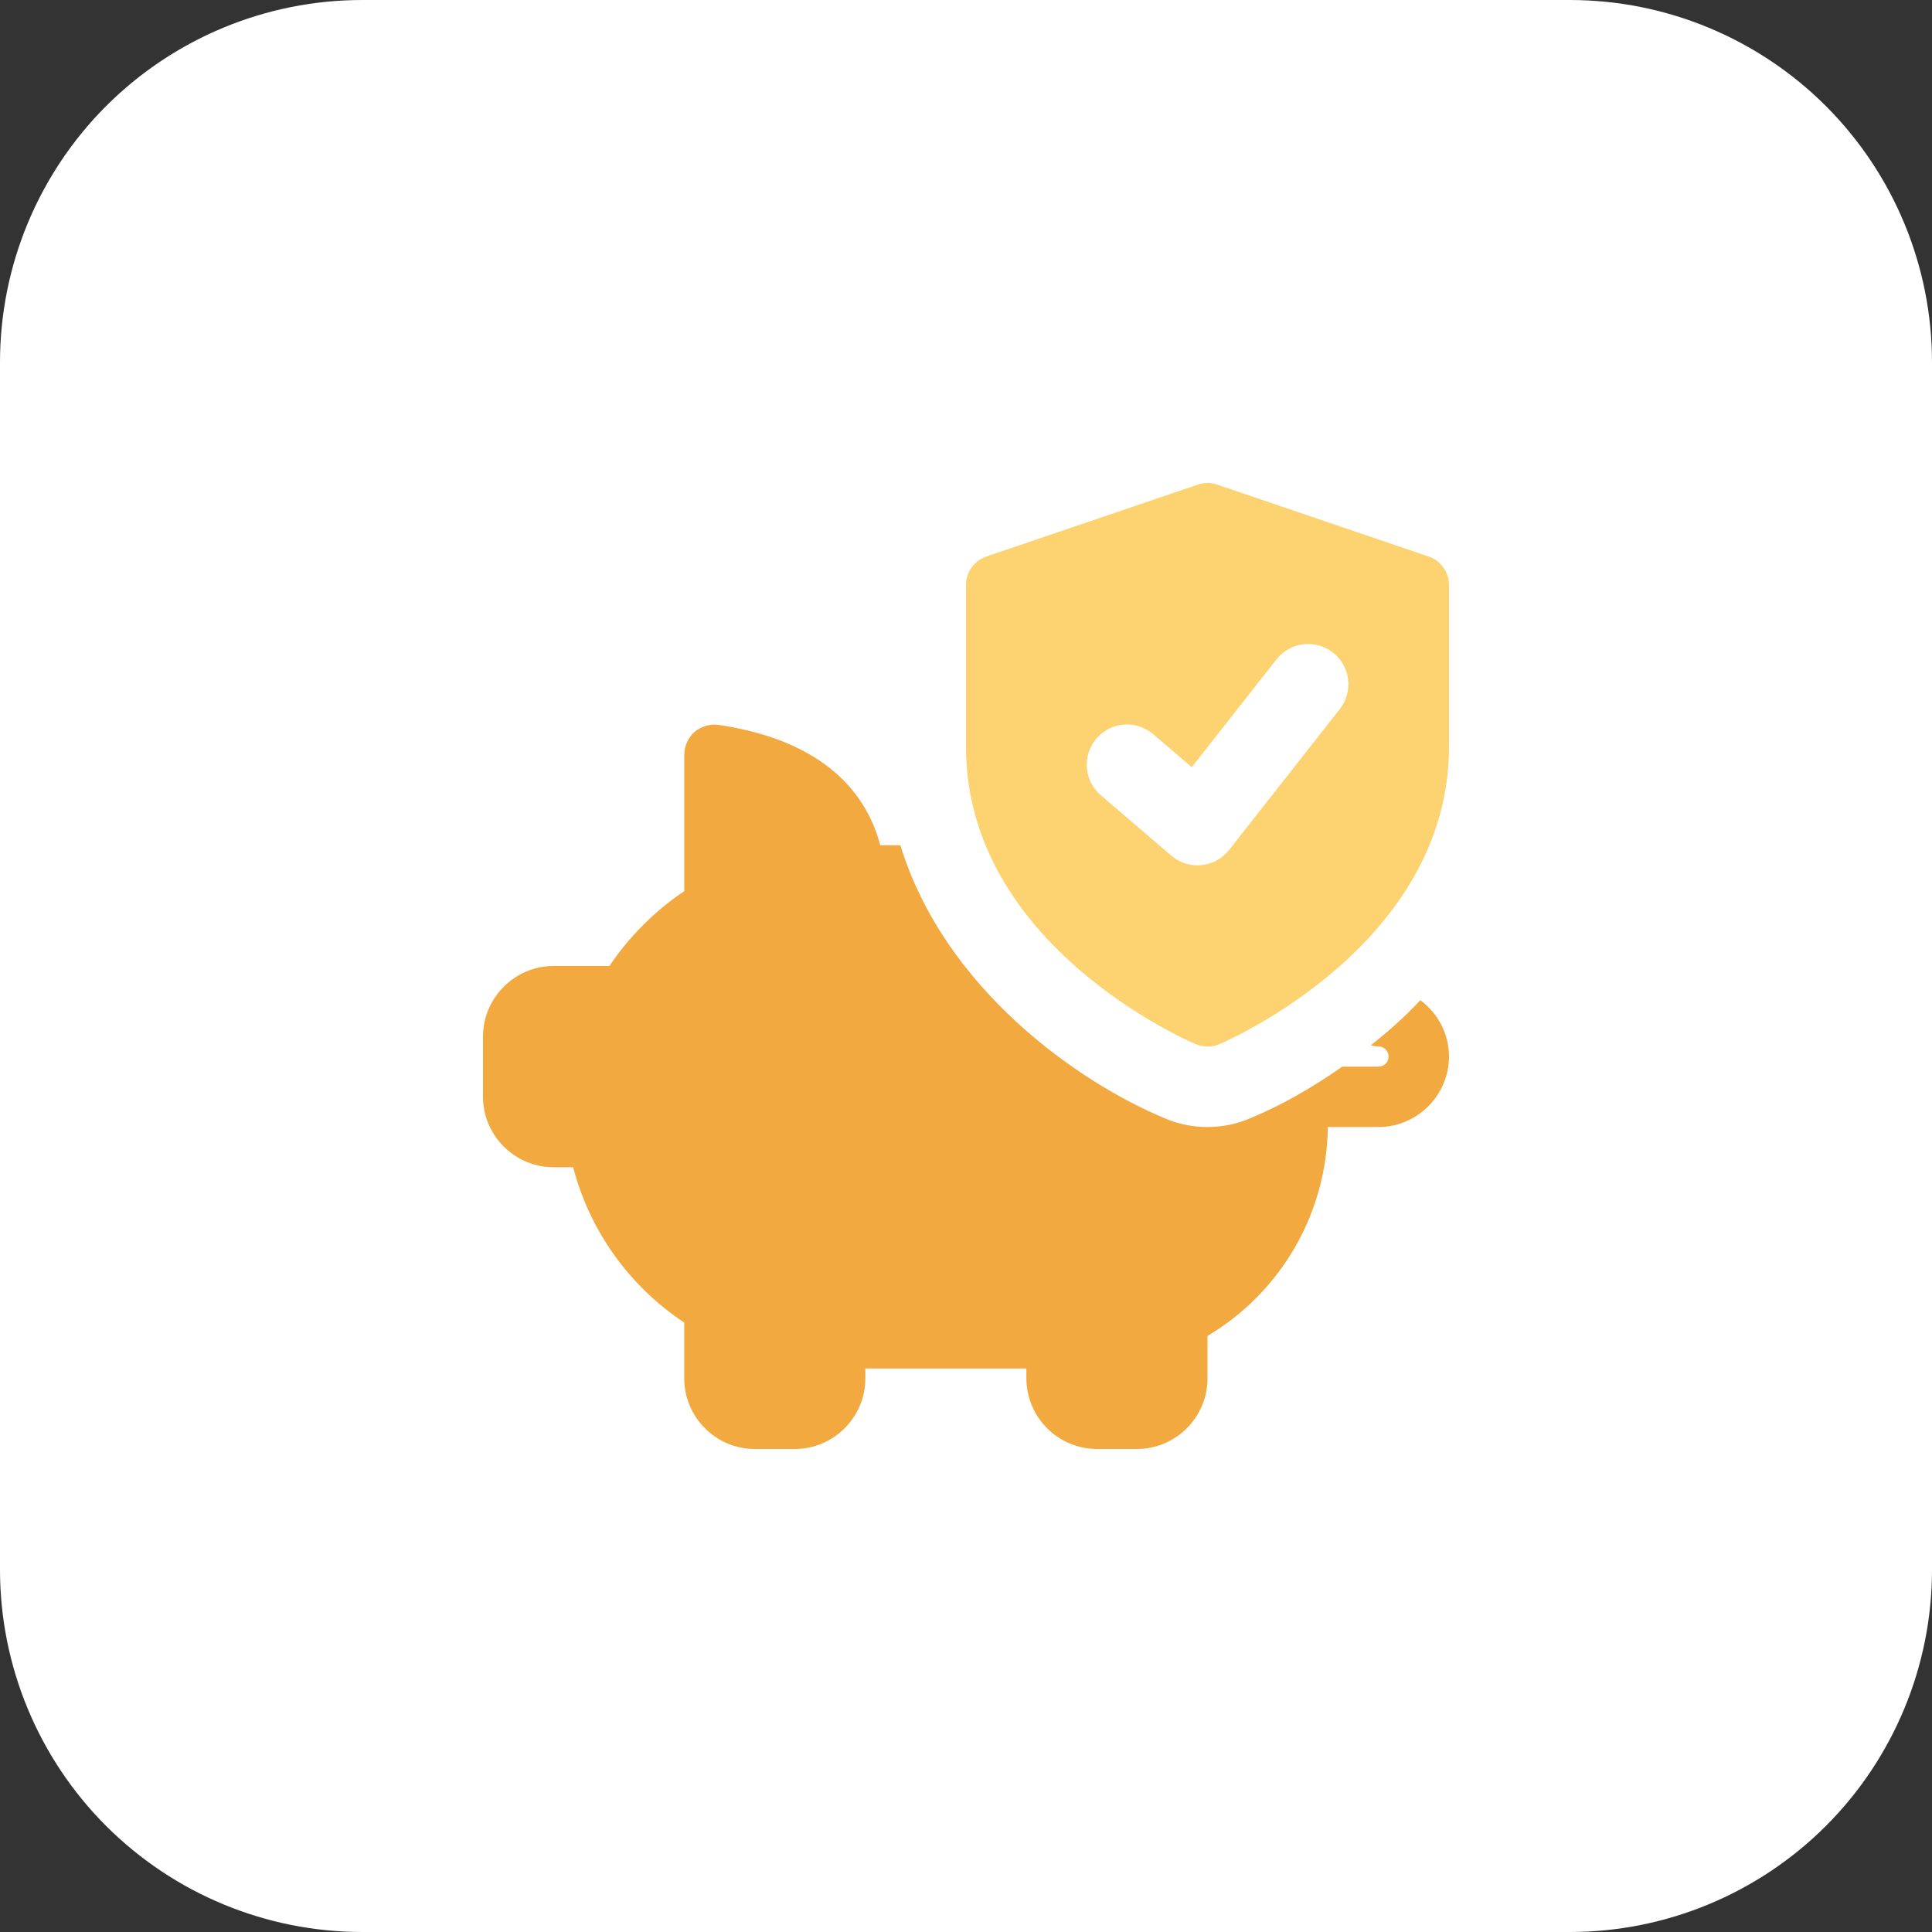
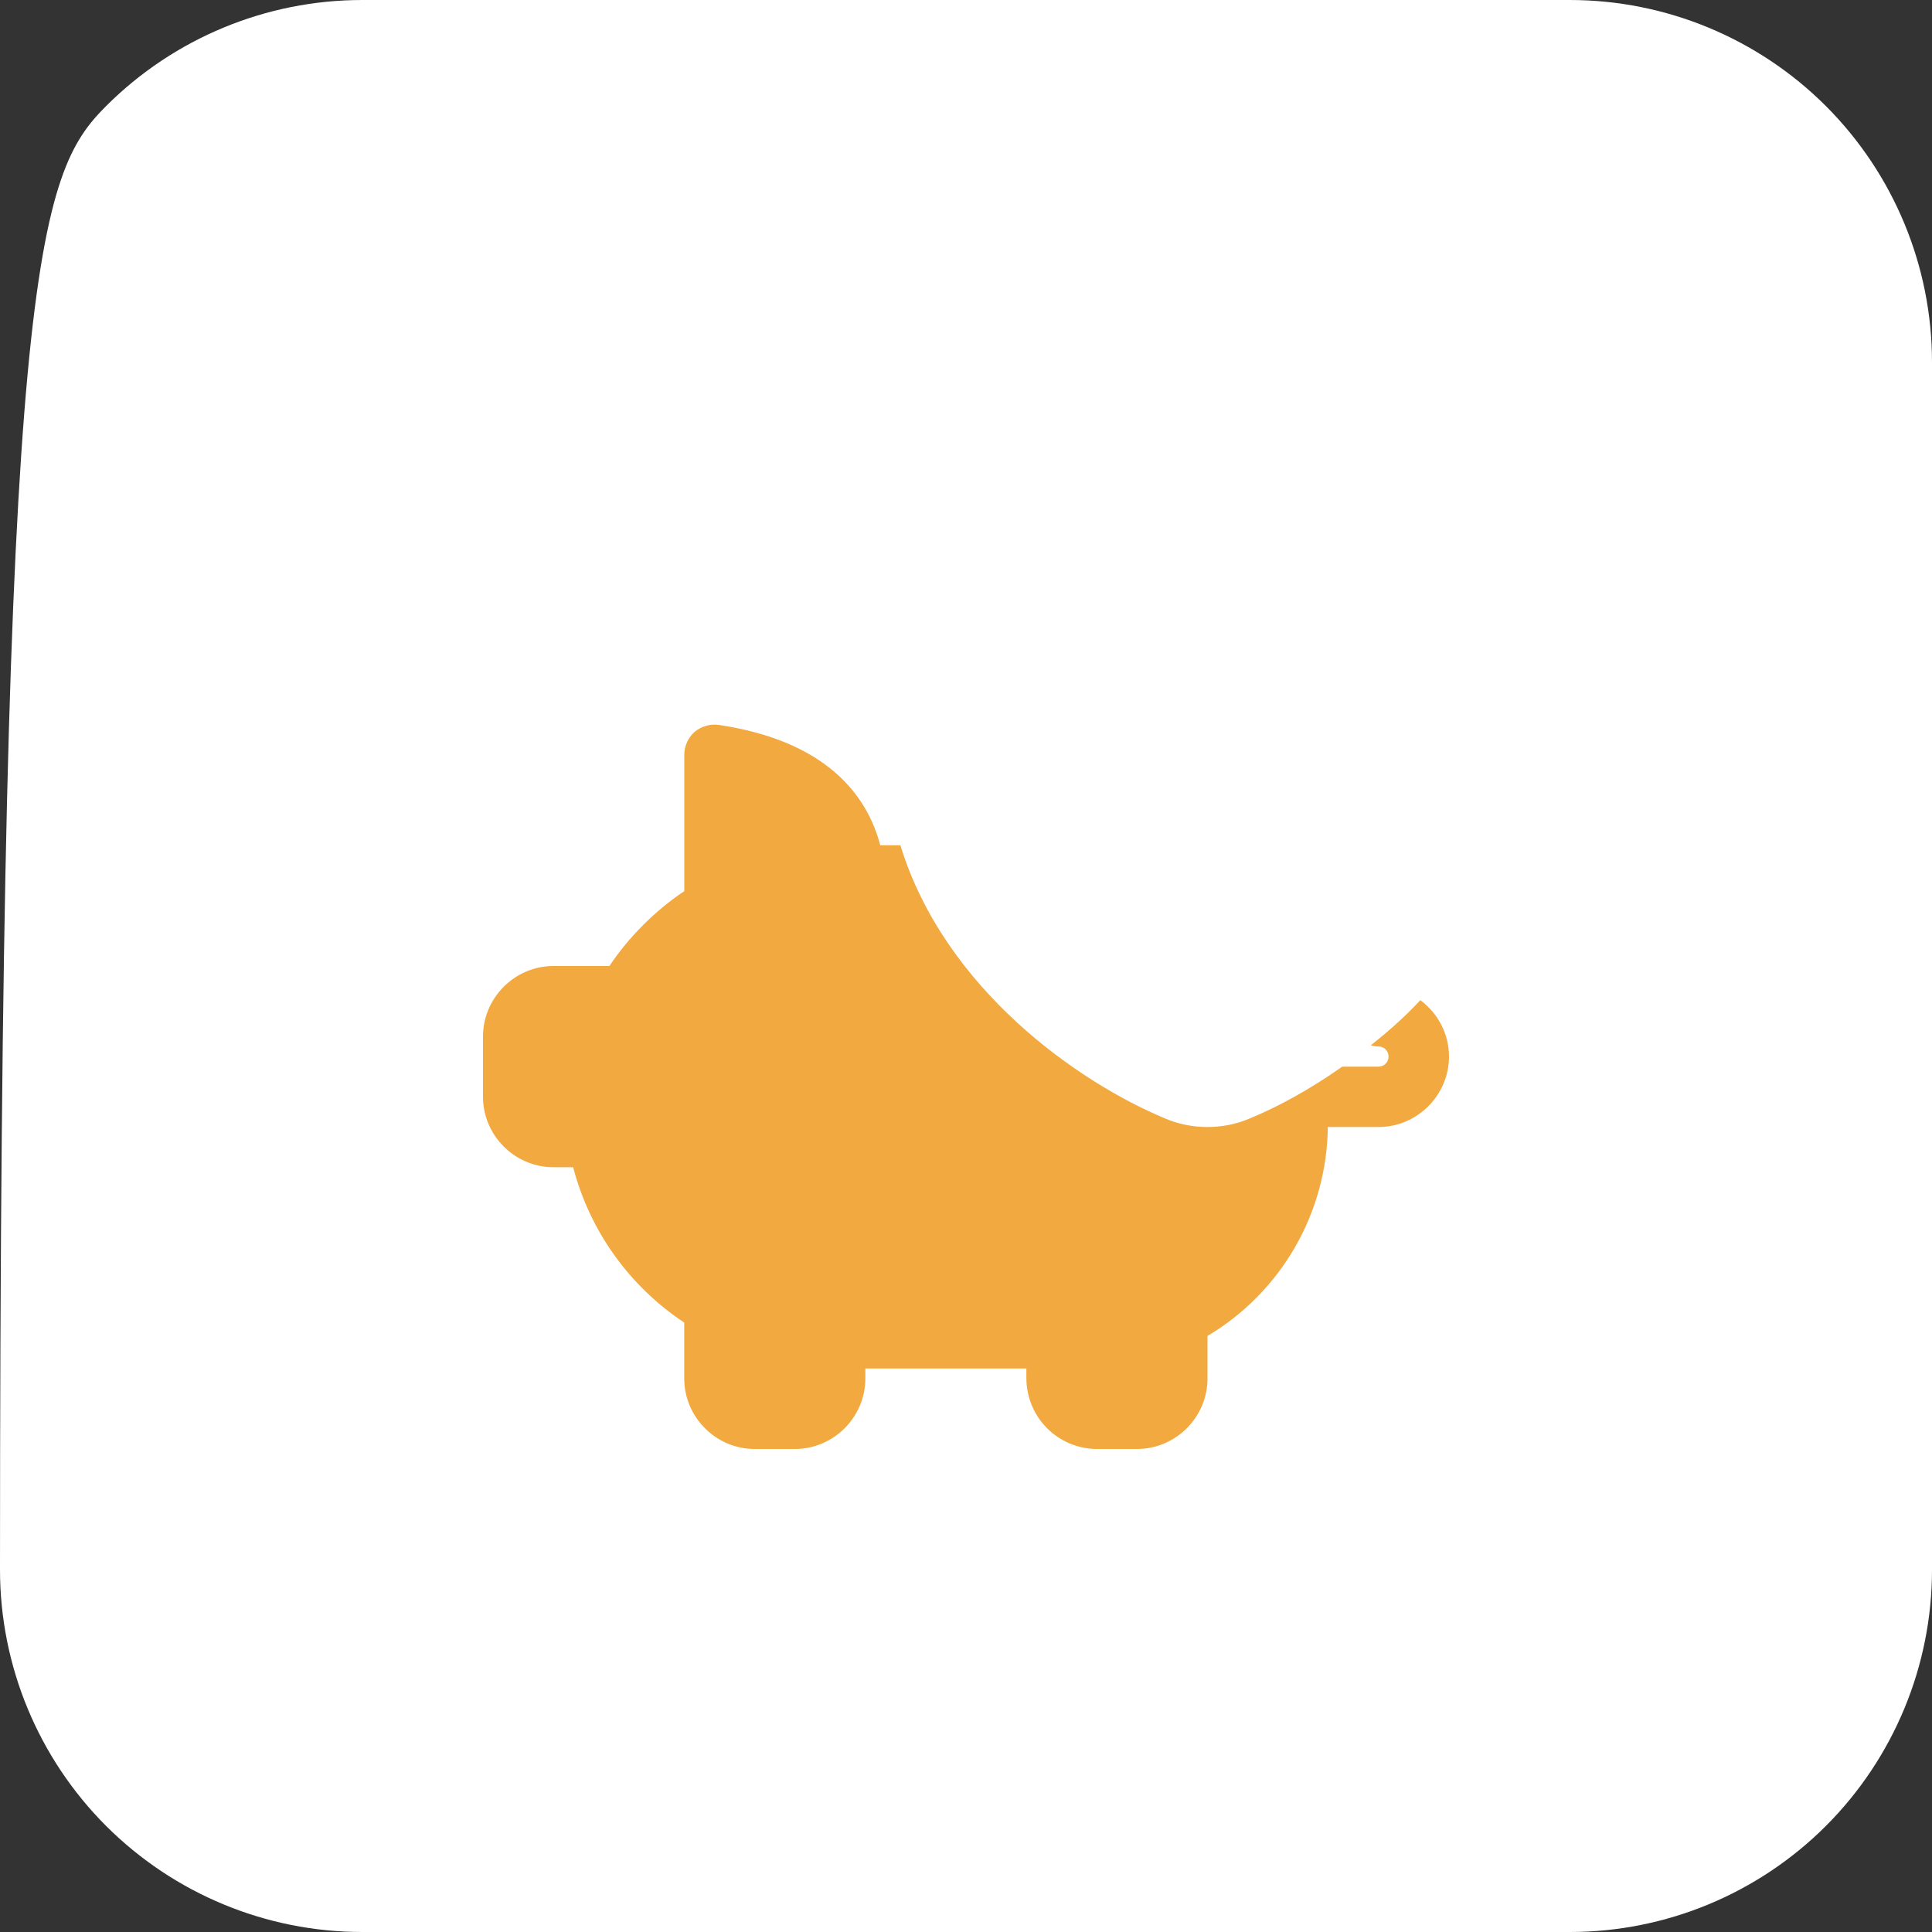
<svg xmlns="http://www.w3.org/2000/svg" width="32" height="32" viewBox="0 0 32 32" fill="none">
  <rect x="0" y="0" width="32" height="32" fill="#333333" stroke="none" />
  <g clip-path="url(#clip0_303_3569)">
-     <path d="M26 32H6C4.409 32 2.883 31.368 1.757 30.243C0.632 29.117 0 27.591 0 26L0 6C0 4.409 0.632 2.883 1.757 1.757C2.883 0.632 4.409 0 6 0L26 0C27.591 0 29.117 0.632 30.243 1.757C31.368 2.883 32 4.409 32 6V26C32 27.591 31.368 29.117 30.243 30.243C29.117 31.368 27.591 32 26 32Z" fill="white" />
-     <path d="M23.661 9.217L20.161 8.027C20.057 7.991 19.943 7.991 19.839 8.027L16.339 9.217C16.24 9.251 16.154 9.314 16.093 9.4C16.032 9.485 16 9.586 16 9.691V12.37C16 15.64 19.649 17.228 19.805 17.295C19.867 17.321 19.933 17.335 20 17.335C20.068 17.335 20.134 17.321 20.196 17.295C20.351 17.228 24 15.639 24 12.369V9.691C24 9.586 23.968 9.485 23.907 9.4C23.846 9.314 23.76 9.251 23.661 9.217ZM22.191 11.745L20.358 14.078C20.302 14.149 20.233 14.207 20.154 14.251C20.075 14.294 19.988 14.32 19.899 14.329C19.81 14.338 19.719 14.329 19.634 14.302C19.548 14.275 19.468 14.23 19.4 14.172L18.233 13.172C18.167 13.115 18.112 13.046 18.072 12.968C18.033 12.89 18.009 12.805 18.002 12.717C17.995 12.63 18.006 12.542 18.033 12.459C18.06 12.376 18.104 12.299 18.16 12.232C18.217 12.166 18.287 12.111 18.365 12.072C18.443 12.032 18.528 12.008 18.615 12.002C18.703 11.995 18.79 12.005 18.873 12.033C18.956 12.06 19.034 12.103 19.1 12.16L19.739 12.707L21.143 10.921C21.252 10.782 21.412 10.692 21.588 10.671C21.763 10.65 21.94 10.7 22.079 10.809C22.218 10.918 22.308 11.078 22.329 11.254C22.35 11.429 22.3 11.606 22.191 11.745Z" fill="#FDD270" />
+     <path d="M26 32H6C4.409 32 2.883 31.368 1.757 30.243C0.632 29.117 0 27.591 0 26C0 4.409 0.632 2.883 1.757 1.757C2.883 0.632 4.409 0 6 0L26 0C27.591 0 29.117 0.632 30.243 1.757C31.368 2.883 32 4.409 32 6V26C32 27.591 31.368 29.117 30.243 30.243C29.117 31.368 27.591 32 26 32Z" fill="white" />
    <path d="M24 17.5C24 18.14 23.473 18.667 22.833 18.667H21.993C21.985 19.366 21.798 20.052 21.449 20.658C21.1 21.264 20.601 21.77 20 22.127V22.834C20 23.473 19.473 24 18.833 24H18.166C17.857 23.998 17.561 23.875 17.343 23.656C17.125 23.438 17.002 23.142 17 22.833V22.666H14.333V22.833C14.333 23.473 13.806 24 13.166 24H12.5C11.86 24 11.333 23.473 11.333 22.833V21.906C10.424 21.304 9.769 20.388 9.493 19.333H9.167C8.527 19.333 8 18.807 8 18.167V17.167C8 16.527 8.527 16 9.167 16H10.094C10.254 15.76 10.441 15.533 10.654 15.32C10.867 15.107 11.094 14.92 11.334 14.76V12.5C11.334 12.353 11.401 12.213 11.507 12.12C11.562 12.075 11.626 12.041 11.695 12.022C11.764 12.002 11.836 11.997 11.907 12.007C13.687 12.274 14.36 13.167 14.58 14H14.913C15.646 16.387 17.866 17.927 19.286 18.52C19.513 18.62 19.759 18.667 19.999 18.667C20.239 18.667 20.486 18.62 20.712 18.52C21.165 18.333 21.692 18.047 22.232 17.667H22.832C22.925 17.667 22.999 17.594 22.999 17.5C22.999 17.406 22.926 17.333 22.832 17.333C22.789 17.333 22.746 17.326 22.705 17.313C22.985 17.093 23.265 16.846 23.525 16.566C23.813 16.78 24 17.12 24 17.5Z" fill="#F2A93F" />
  </g>
  <defs>
    <clipPath id="clip0_303_3569">
      <rect width="32" height="32" fill="white" />
    </clipPath>
  </defs>
</svg>